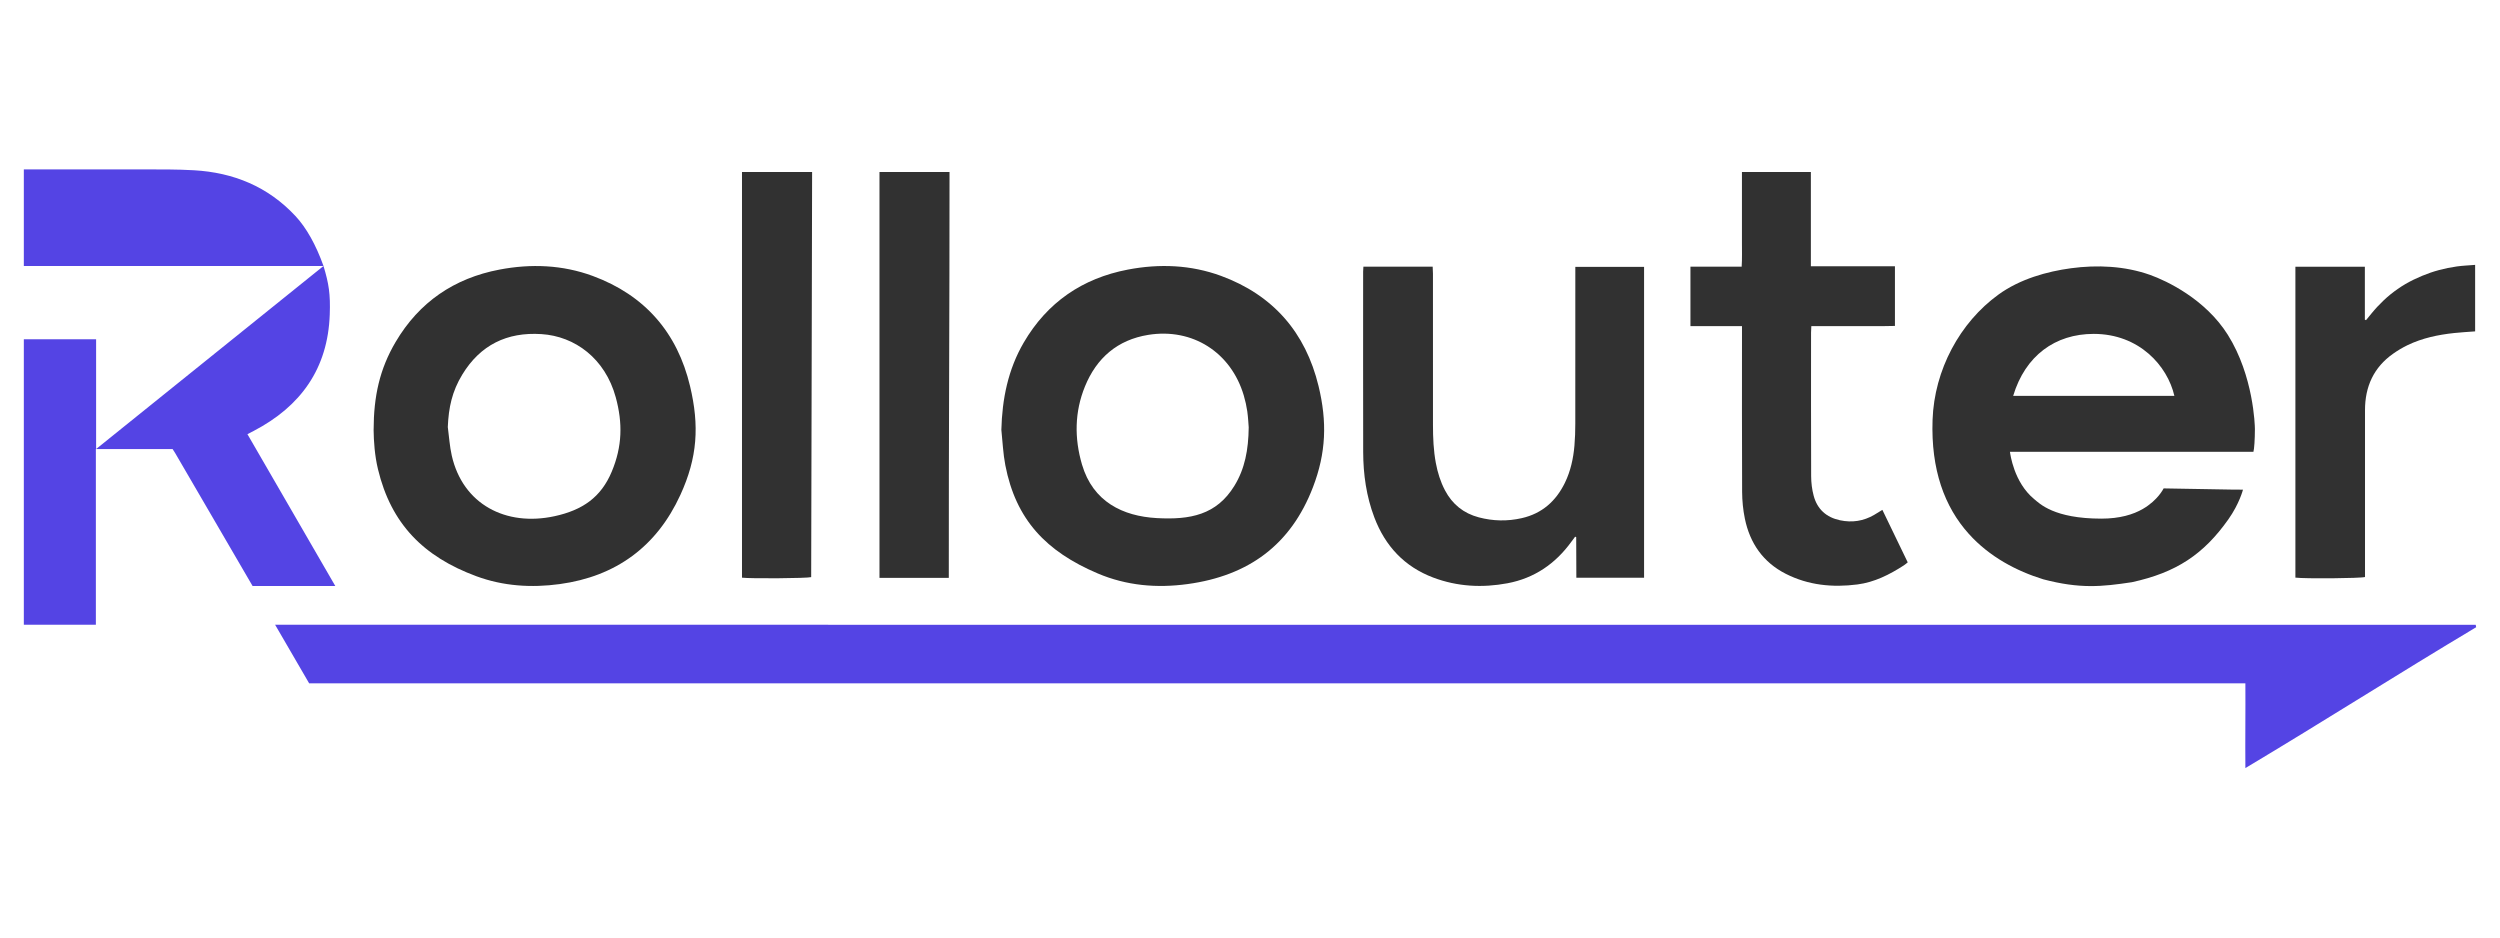
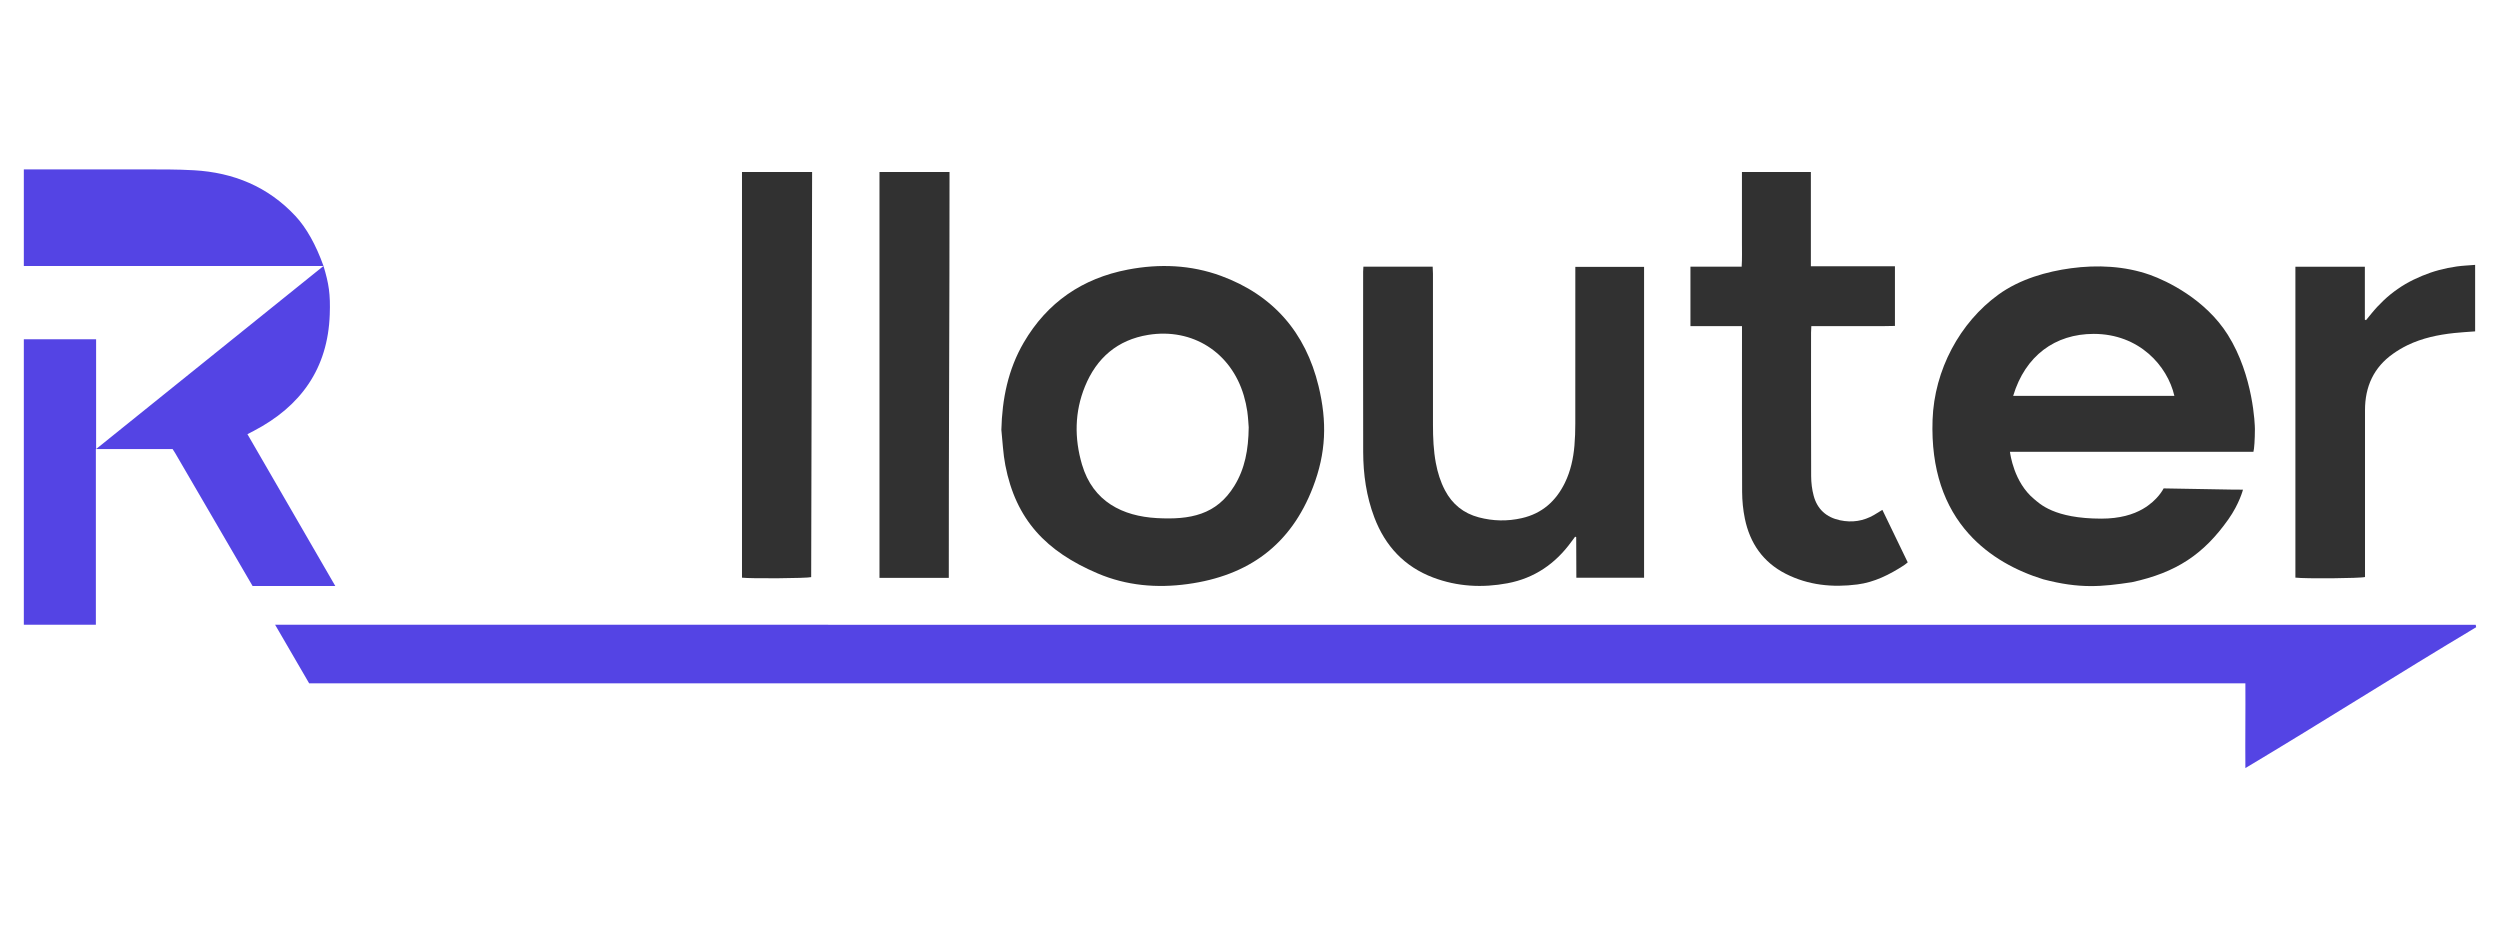
<svg xmlns="http://www.w3.org/2000/svg" height="300" preserveAspectRatio="xMidYMid meet" version="1.0" viewBox="0 0 600 225" width="800" zoomAndPan="magnify">
  <defs>
    <clipPath id="17469aca0b">
      <path clip-rule="nonzero" d="M 5.383 40.656 L 594.883 40.656 L 594.883 184.656 L 5.383 184.656 Z M 5.383 40.656" />
    </clipPath>
    <clipPath id="9547439ba3">
      <path clip-rule="nonzero" d="M 550 63 L 594.883 63 L 594.883 139 L 550 139 Z M 550 63" />
    </clipPath>
  </defs>
  <g clip-path="url(#17469aca0b)">
    <path d="M 59.383 104.199 C 59.973 103.898 60.438 103.656 60.902 103.414 C 72.195 97.516 78.688 88.445 79.141 75.488 C 79.316 70.566 78.926 68.113 77.641 63.836 L 23.066 107.77 L 41.422 107.77 C 41.605 108.059 41.832 108.375 42.016 108.699 C 48.223 119.344 54.426 129.992 60.617 140.637 L 80.469 140.637 C 73.449 128.508 66.426 116.379 59.383 104.199 Z M 23.066 81.426 L 5.719 81.426 L 5.719 149.941 L 23.008 149.941 L 23.008 107.77 L 23.066 107.77 Z M 70.871 51.809 C 64.316 44.789 56.035 41.406 46.566 40.863 C 42.48 40.629 38.406 40.656 34.305 40.656 C 25.281 40.676 7.227 40.656 7.227 40.656 L 5.719 40.656 C 5.719 40.656 5.719 51.277 5.719 63.836 L 77.641 63.836 C 75.832 58.766 73.527 54.645 70.871 51.805 Z M 594.176 149.953 C 425.285 149.93 66.027 149.941 66.027 149.941 C 68.477 154.16 73.895 163.488 74.195 163.996 L 538.891 163.996 C 538.938 170.766 538.832 177.422 538.891 184.34 C 557.938 172.965 575.504 161.746 594.277 150.535 C 594.242 150.34 594.207 150.148 594.176 149.953 Z M 594.176 149.953" fill="#5444e4" fill-opacity="1" fill-rule="nonzero" />
  </g>
  <path d="M 540.828 108.434 L 482.387 108.434 C 482.465 108.945 483.309 115.727 488.164 119.754 C 489.512 120.871 492.961 124.473 504.324 124.473 C 508.734 124.473 511.965 123.488 514.277 122.148 C 517.926 120.039 519.27 117.215 519.27 117.215 L 535.828 117.504 L 538.316 117.516 C 538.316 117.516 537.461 120.895 534.801 124.652 C 528.859 133.047 522.32 137.41 511.652 139.73 C 504.395 140.828 499.172 141.34 490.402 139.039 C 484.004 137.07 477.465 133.641 472.508 128.121 C 466.691 121.656 463.398 112.723 463.816 100.762 C 464.23 88.793 470.355 77.406 479.645 70.688 C 484.828 66.938 491.324 65.152 497.031 64.379 C 503.34 63.527 509.977 63.832 516.008 65.973 C 519.98 67.383 529.293 71.781 534.688 80.375 C 540.863 90.219 541.176 102.117 541.176 102.977 C 541.176 105.395 541.016 107.805 540.82 108.434 Z M 483.16 95.012 L 521.852 95.012 C 520.199 87.816 513.426 80.133 502.492 80.133 C 493.242 80.133 486.055 85.363 483.16 95.012 Z M 483.16 95.012" fill="#313131" fill-opacity="1" fill-rule="nonzero" />
-   <path d="M 89.668 103.227 C 89.684 95.078 91.121 88.57 94.945 82.082 C 100.598 72.496 109.012 66.77 119.871 64.703 C 127.438 63.262 134.992 63.555 142.262 66.23 C 154.746 70.84 162.559 79.809 165.617 92.691 C 167.867 102.168 167.402 109.82 163.293 118.773 C 157.613 131.16 147.848 138.344 134.312 140.184 C 127.539 141.105 120.801 140.68 114.344 138.301 C 101.641 133.617 93.852 125.715 90.711 112.594 C 89.922 109.297 89.703 105.93 89.668 103.242 Z M 107.473 102.492 C 107.781 104.777 107.914 107.105 108.426 109.352 C 111.078 121.023 121.395 126.426 133.094 123.887 C 139.789 122.434 144.254 119.363 146.832 113.164 C 149.336 107.168 149.48 101.559 147.773 95.328 C 145.234 86.051 137.992 80.695 129.934 80.184 C 121.676 79.652 115.27 82.793 110.945 89.906 C 108.496 93.934 107.664 97.805 107.473 102.492 Z M 107.473 102.492" fill="#313131" fill-opacity="1" fill-rule="nonzero" />
  <path d="M 240.324 103.188 C 240.512 95.762 241.926 88.688 245.691 82.227 C 251.324 72.57 259.77 66.793 270.68 64.703 C 278.242 63.258 285.801 63.547 293.07 66.219 C 305.555 70.816 313.34 79.797 316.453 92.66 C 318.523 101.227 318.285 108.652 315.109 116.934 C 309.812 130.73 299.711 138.168 285.035 140.176 C 277.664 141.191 270.367 140.57 263.453 137.625 C 251.094 132.371 243.805 124.754 241.277 111.641 C 240.738 108.863 240.629 106.004 240.328 103.18 Z M 299.691 102.559 C 299.617 101.703 299.559 100.207 299.348 98.73 C 299.16 97.445 298.879 96.164 298.508 94.918 C 295.453 84.578 286.223 78.66 275.59 80.367 C 268.199 81.559 263.176 85.91 260.391 92.746 C 257.898 98.855 257.828 105.176 259.672 111.469 C 262.312 120.465 269.523 123.879 277.586 124.34 C 285.668 124.797 291.965 123.566 296.242 116.617 C 298.77 112.512 299.625 107.949 299.691 102.559 Z M 299.691 102.559" fill="#313131" fill-opacity="1" fill-rule="nonzero" />
  <path d="M 327.227 64.004 L 343.844 64.004 C 343.867 64.598 343.91 65.152 343.91 65.711 C 343.91 77.824 343.91 89.934 343.914 102.047 C 343.914 105.086 344.043 108.121 344.602 111.125 C 345.031 113.41 345.707 115.609 346.797 117.68 C 348.559 121.027 351.262 123.199 354.91 124.164 C 358.332 125.07 361.781 125.141 365.223 124.355 C 370.078 123.254 373.434 120.273 375.582 115.859 C 376.949 113.047 377.602 110.031 377.867 106.945 C 378.016 105.219 378.07 103.477 378.07 101.738 C 378.09 89.773 378.078 77.805 378.078 65.84 C 378.078 65.273 378.078 64.699 378.078 64.043 L 394.578 64.043 L 394.578 138.656 L 378.324 138.656 L 378.289 128.918 C 378.289 128.918 378.121 128.84 378.035 128.801 C 377.746 129.195 377.445 129.574 377.16 129.973 C 373.324 135.285 368.266 138.766 361.793 139.984 C 355.754 141.117 349.758 140.793 343.98 138.617 C 337.07 136.012 332.453 131.059 329.848 124.199 C 327.926 119.133 327.176 113.844 327.164 108.457 C 327.129 94.031 327.152 79.602 327.152 65.176 C 327.152 64.844 327.188 64.512 327.215 64.012 Z M 327.227 64.004" fill="#313131" fill-opacity="1" fill-rule="nonzero" />
  <path d="M 418.066 78.277 L 405.707 78.277 L 405.707 64 L 418 64 C 418.133 61.953 418.055 60.043 418.066 58.137 C 418.078 56.207 418.066 54.277 418.066 52.348 L 418.066 46.562 C 418.066 44.637 418.066 43.418 418.066 41.277 C 423.59 41.277 429.008 41.277 434.609 41.277 C 434.609 49.078 434.609 56.055 434.609 63.898 L 454.785 63.898 L 454.785 78.223 C 451.453 78.316 448.098 78.25 444.75 78.266 C 441.438 78.277 438.121 78.266 434.719 78.266 C 434.691 78.91 434.652 79.379 434.652 79.844 C 434.652 91.32 434.629 102.801 434.676 114.285 C 434.684 115.859 434.875 117.477 435.285 118.996 C 436.148 122.203 438.316 124.164 441.594 124.863 C 444.508 125.484 447.246 125.062 449.816 123.562 C 450.434 123.203 451.027 122.82 451.77 122.367 C 453.82 126.605 455.824 130.758 457.855 134.965 C 457.508 135.238 457.23 135.492 456.914 135.695 C 453.484 137.914 449.859 139.742 445.77 140.27 C 439.824 141.035 433.996 140.469 428.578 137.711 C 423.145 134.949 419.98 130.375 418.766 124.477 C 418.332 122.367 418.121 120.176 418.109 118.023 C 418.047 105.438 418.078 92.848 418.078 80.262 C 418.078 79.688 418.078 79.109 418.078 78.277 Z M 418.066 78.277" fill="#313131" fill-opacity="1" fill-rule="nonzero" />
  <path d="M 178.078 41.277 L 194.906 41.277 C 194.832 73.727 194.762 106.129 194.684 138.512 C 193.656 138.801 180.156 138.898 178.078 138.641 Z M 178.078 41.277" fill="#313131" fill-opacity="1" fill-rule="nonzero" />
  <path d="M 211.074 41.285 L 227.887 41.285 C 227.898 73.758 227.688 106.184 227.711 138.684 L 211.074 138.684 Z M 211.074 41.285" fill="#313131" fill-opacity="1" fill-rule="nonzero" />
  <g clip-path="url(#9547439ba3)">
    <path d="M 550.887 64.012 L 567.566 64.012 L 567.566 76.727 L 567.844 76.84 C 568.742 75.766 569.598 74.645 570.555 73.625 C 571.547 72.574 572.594 71.562 573.715 70.656 C 574.84 69.754 576.031 68.914 577.277 68.184 C 578.559 67.43 579.918 66.781 581.293 66.207 C 582.625 65.652 584 65.18 585.387 64.809 C 586.781 64.434 588.203 64.156 589.633 63.949 C 591.051 63.75 592.492 63.699 594.031 63.57 L 594.031 79.531 C 592.312 79.664 590.637 79.746 588.969 79.93 C 585.117 80.344 581.348 81.141 577.832 82.828 C 576.617 83.41 575.449 84.113 574.352 84.887 C 569.676 88.172 567.605 92.805 567.602 98.422 C 567.582 111.203 567.602 123.988 567.602 136.77 L 567.602 138.484 C 566.562 138.809 553.234 138.922 550.895 138.629 L 550.895 64.012 Z M 550.887 64.012" fill="#313131" fill-opacity="1" fill-rule="nonzero" />
  </g>
</svg>